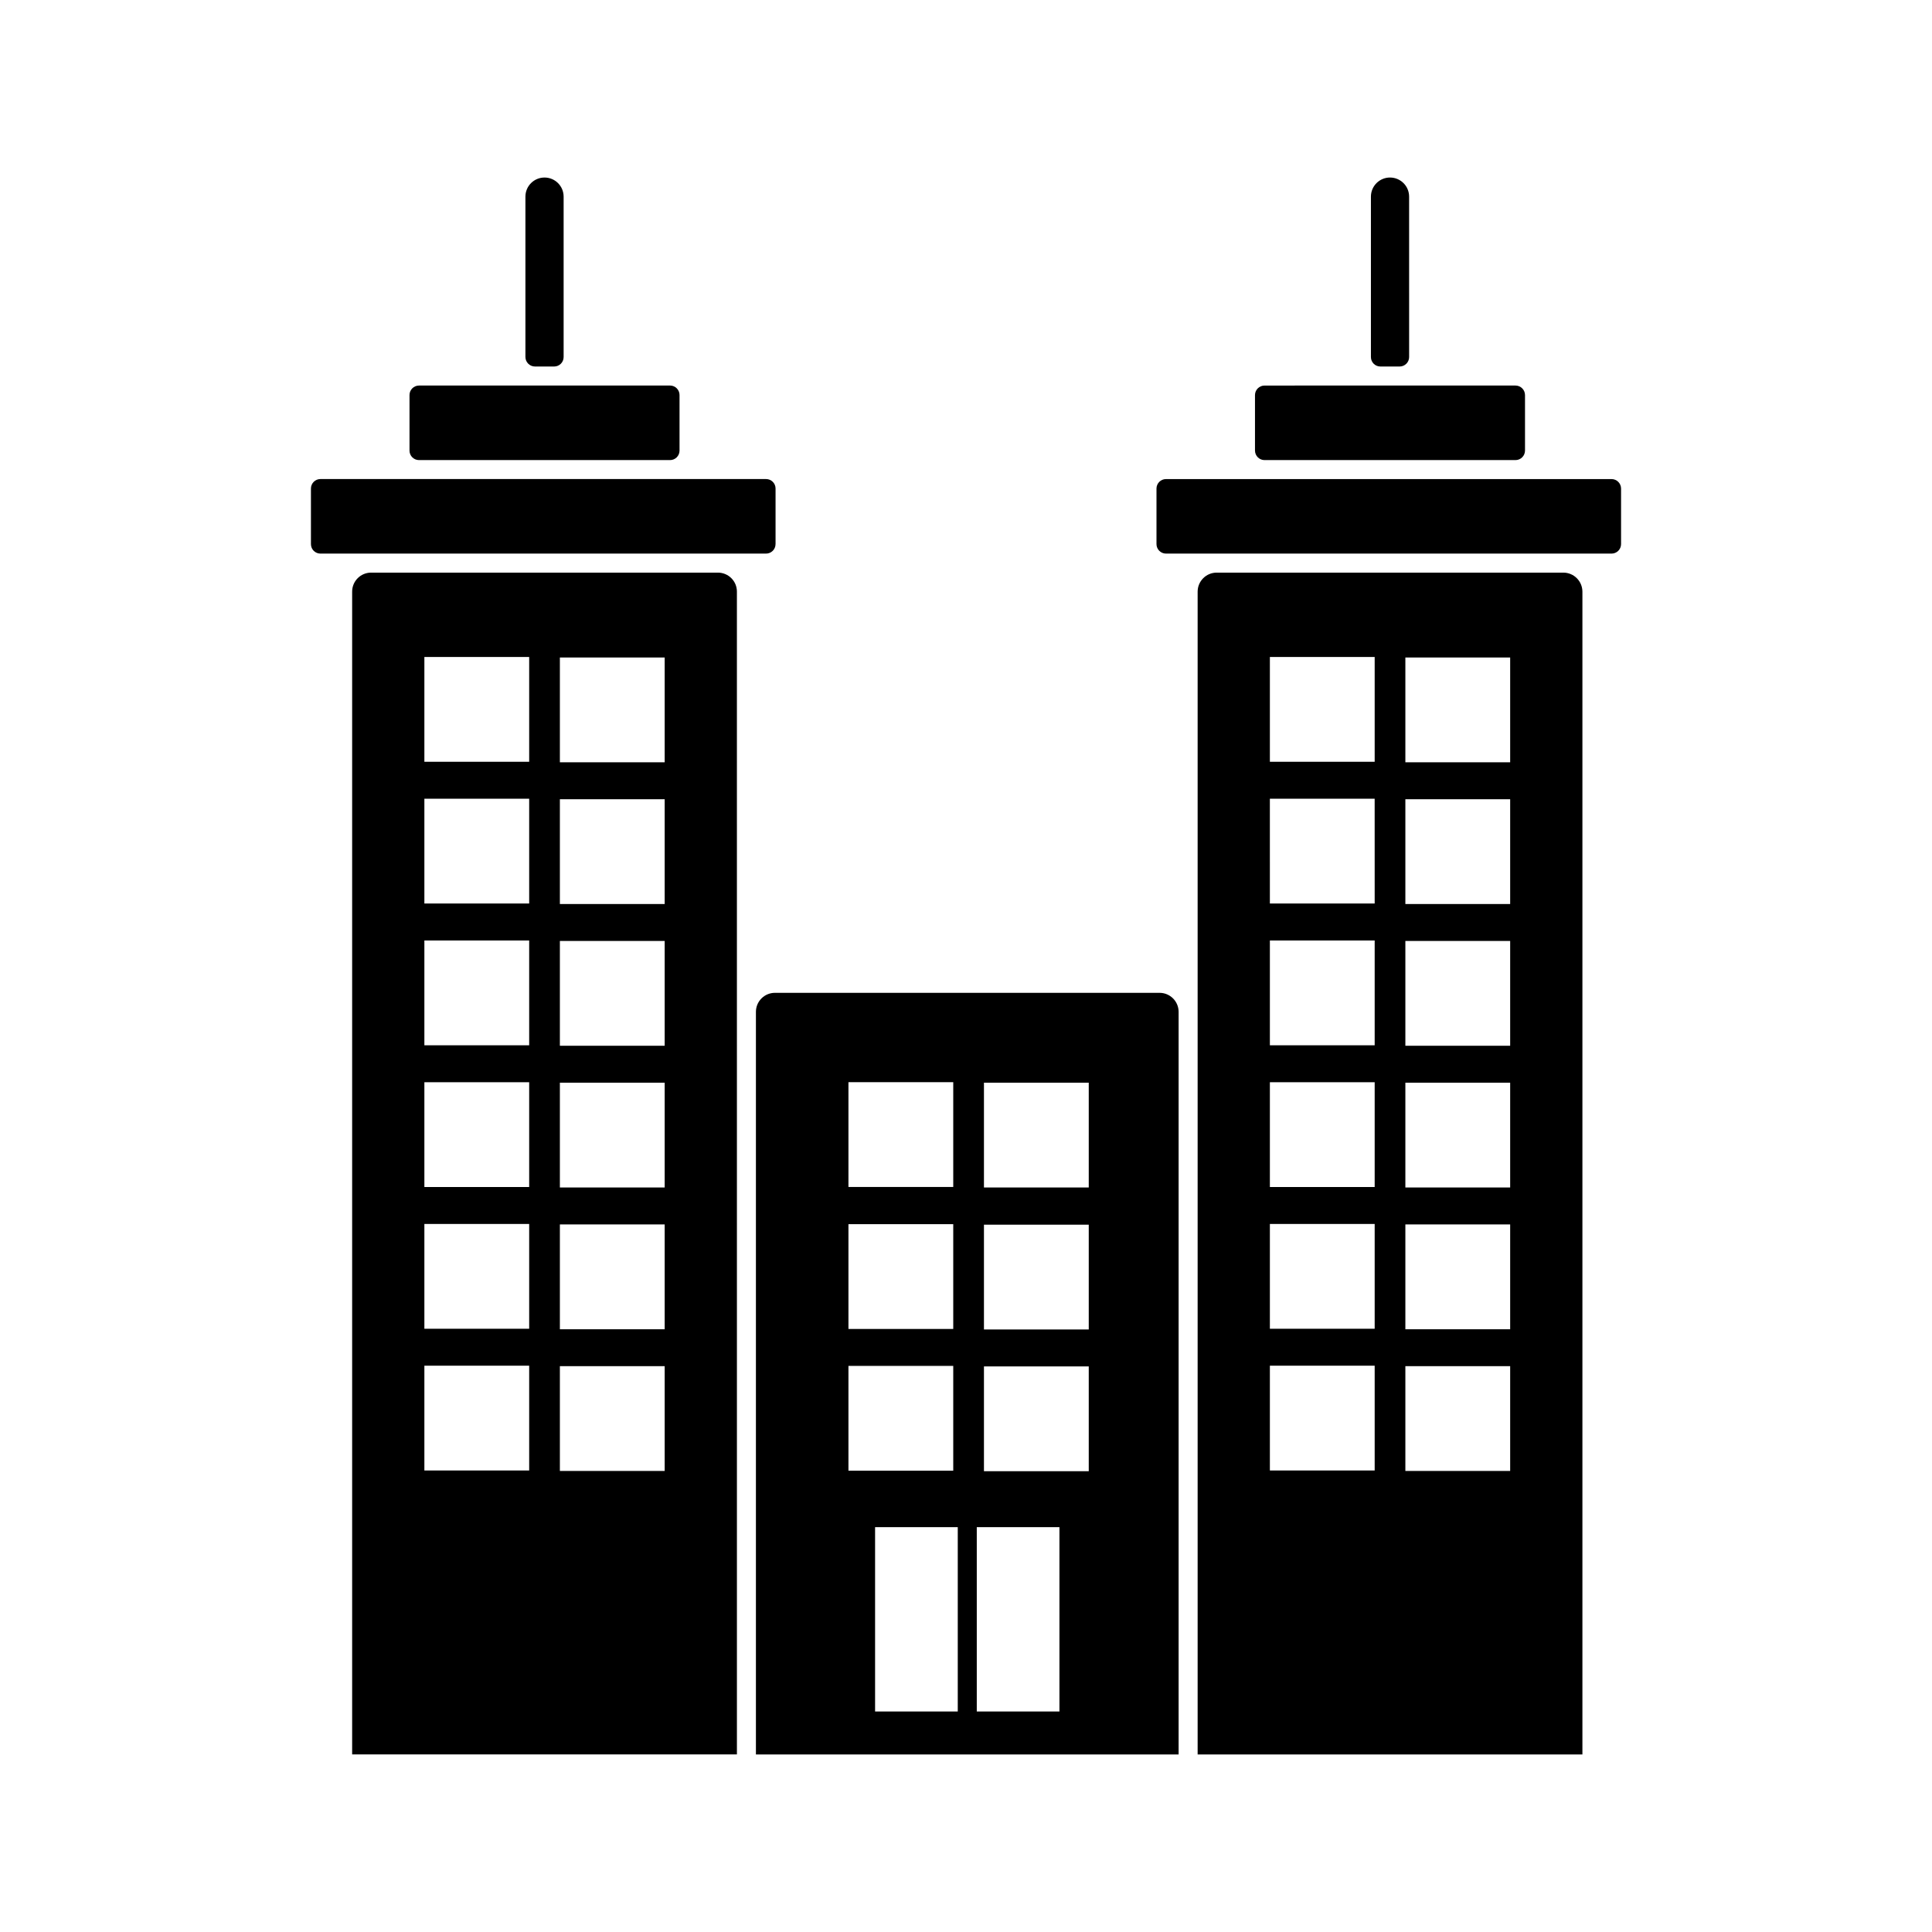
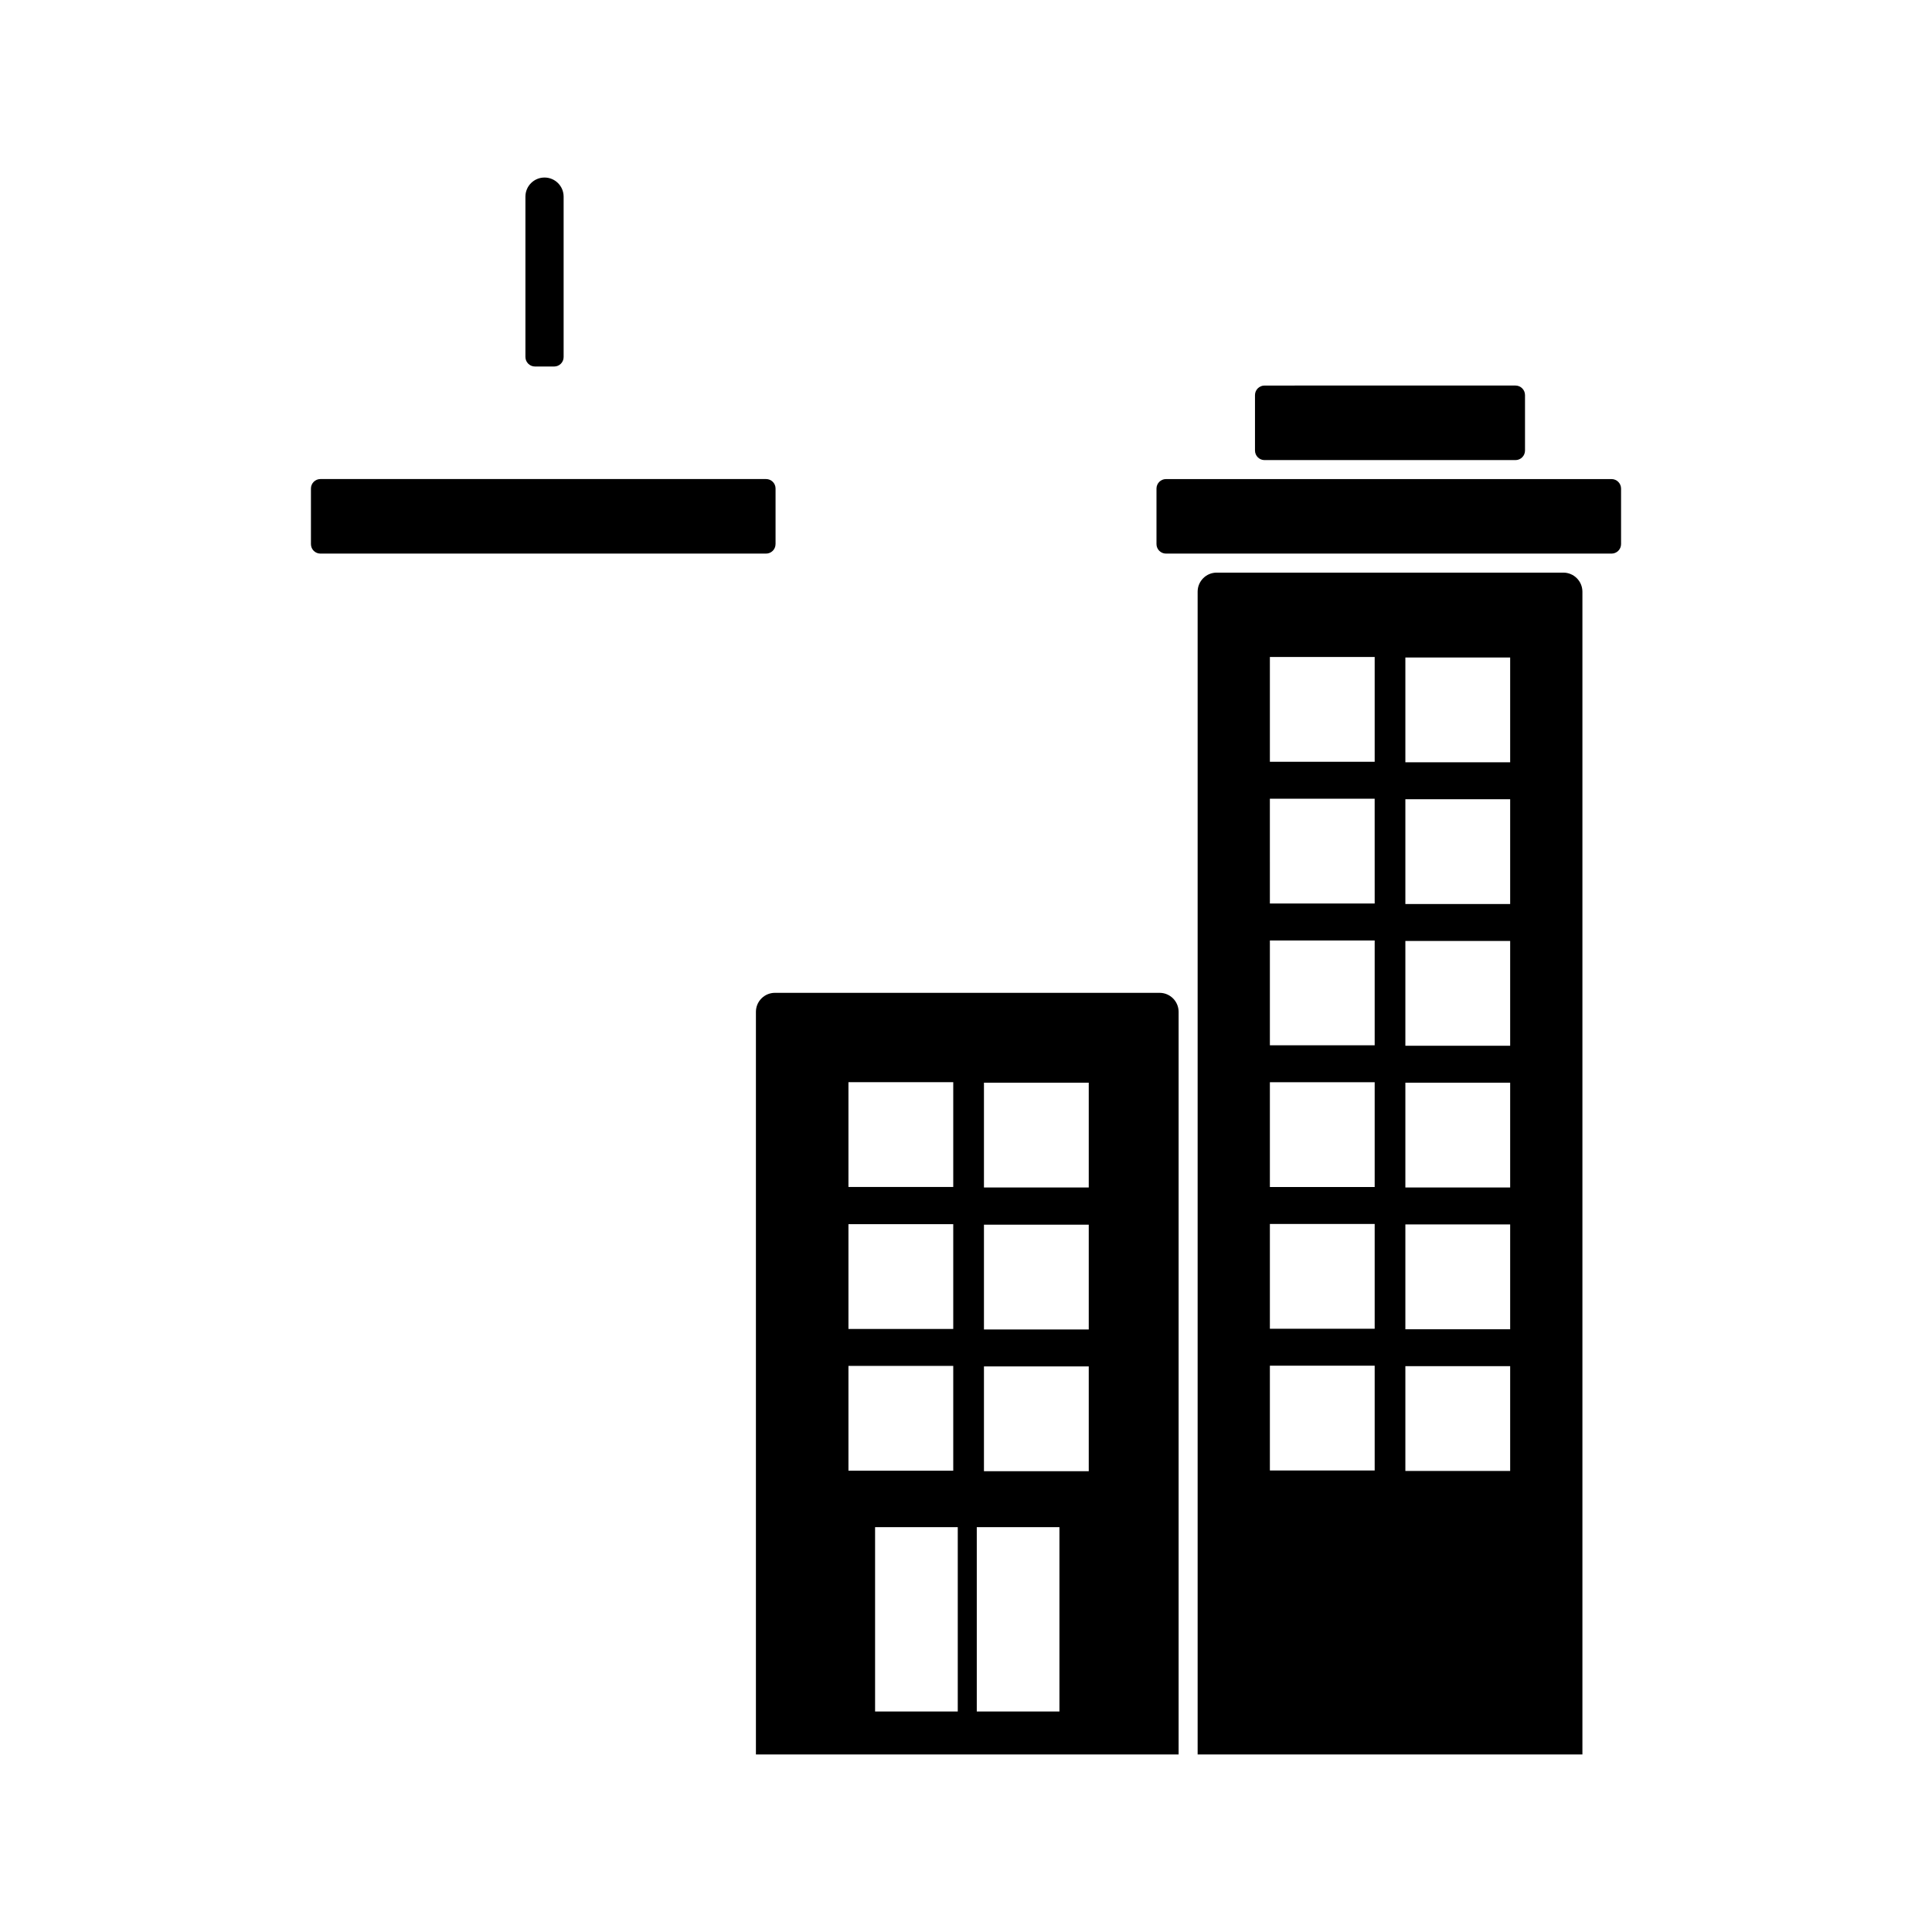
<svg xmlns="http://www.w3.org/2000/svg" fill="#000000" width="800px" height="800px" version="1.1" viewBox="144 144 512 512">
  <g>
    <path d="m451.3 407.11h-101.93c-2.785 0-5.043 2.258-5.043 5.043v196.79h112.02v-196.79c-0.004-2.781-2.258-5.043-5.047-5.043zm-82.453 23.68h27.773v27.773h-27.773zm0 37.621h27.773v27.773h-27.773zm0 37.566h27.773v27.773h-27.773zm7.059 42.734h21.91v48.855h-21.91zm48.855 48.852h-21.906v-48.855h21.906zm7.769-63.68h-27.773v-27.773h27.773zm0-37.559h-27.773v-27.773h27.773zm0-37.629h-27.773v-27.773h27.773z" />
-     <path d="m334.26 295.75h-91.91c-2.777 0-5.027 2.254-5.027 5.027v308.16h101.97l-0.004-308.16c0-2.773-2.25-5.027-5.031-5.027zm-50.023 237.94h-27.773v-27.773h27.773zm0-37.562h-27.773v-27.773h27.773zm0-37.559h-27.773v-27.773h27.773zm0-37.562h-27.773v-27.773h27.773zm0-37.566h-27.773v-27.773h27.773zm0-37.559h-27.773v-27.773h27.773zm35.91 187.94h-27.773v-27.773h27.773zm0-37.559h-27.773v-27.773h27.773zm0-37.562h-27.773v-27.773h27.773zm0-37.566h-27.773v-27.773h27.773zm0-37.559h-27.773v-27.773h27.773zm0-37.562h-27.773v-27.773h27.773z" />
    <path d="m349.53 288.2v-14.738c0-1.387-1.125-2.508-2.508-2.508h-118.11c-1.387 0-2.508 1.125-2.508 2.508v14.738c0 1.387 1.125 2.508 2.508 2.508h118.1c1.387 0 2.512-1.121 2.512-2.508z" />
-     <path d="m255.04 265.93h66.527c1.387 0 2.516-1.125 2.516-2.516v-14.727c0-1.391-1.125-2.516-2.516-2.516l-66.527 0.004c-1.387 0-2.516 1.125-2.516 2.516v14.727c0 1.383 1.129 2.512 2.516 2.512z" />
    <path d="m285.78 241.13h5.078c1.387 0 2.508-1.125 2.508-2.508v-42.512c0-2.797-2.266-5.062-5.062-5.062-2.797 0-5.062 2.266-5.062 5.062v42.484c0.004 1.402 1.137 2.535 2.539 2.535z" />
    <path d="m558.3 295.75h-91.859c-2.793 0-5.055 2.262-5.055 5.055v308.14h101.97v-308.14c-0.004-2.793-2.266-5.055-5.059-5.055zm-49.996 237.94h-27.773v-27.773h27.773zm0-37.562h-27.773v-27.773h27.773zm0-37.559h-27.773v-27.773h27.773zm0-37.562h-27.773v-27.773h27.773zm0-37.566h-27.773l-0.004-27.773h27.773zm0-37.559h-27.773v-27.773h27.773zm35.906 187.94h-27.773v-27.773h27.773zm0-37.559h-27.773v-27.773h27.773zm0-37.562h-27.773v-27.773h27.773zm0-37.566h-27.773v-27.773h27.773zm0-37.559h-27.773v-27.773h27.773zm0-37.562h-27.773v-27.773h27.773z" />
    <path d="m571.07 270.96h-118.07c-1.391 0-2.519 1.129-2.519 2.519v14.711c0 1.391 1.129 2.519 2.519 2.519h118.08c1.391 0 2.519-1.129 2.519-2.519v-14.711c-0.004-1.391-1.133-2.519-2.523-2.519z" />
    <path d="m479.12 265.93h66.488c1.402 0 2.535-1.133 2.535-2.535v-14.688c0-1.402-1.133-2.535-2.535-2.535l-66.488 0.004c-1.402 0-2.535 1.133-2.535 2.535v14.688c0.008 1.398 1.141 2.531 2.535 2.531z" />
-     <path d="m509.82 241.13h5.098c1.391 0 2.516-1.129 2.516-2.516l-0.004-42.504c0-2.797-2.266-5.062-5.062-5.062-2.797-0.004-5.059 2.266-5.059 5.062v42.516c0 1.387 1.125 2.504 2.512 2.504z" />
  </g>
</svg>